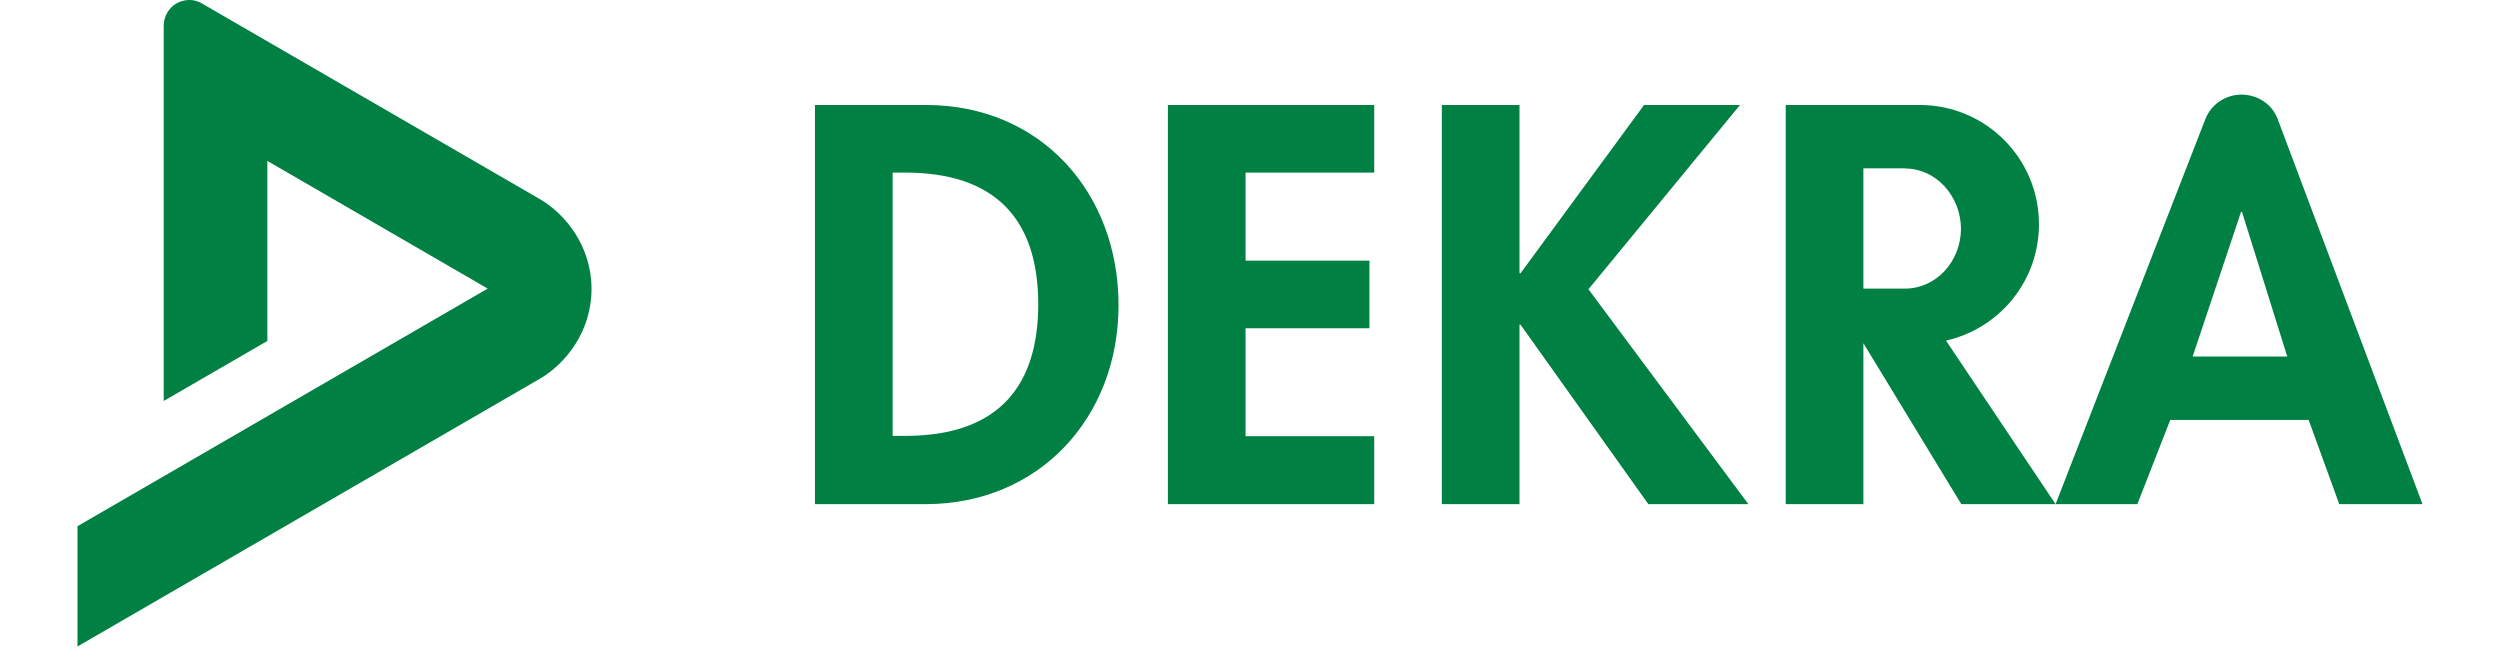
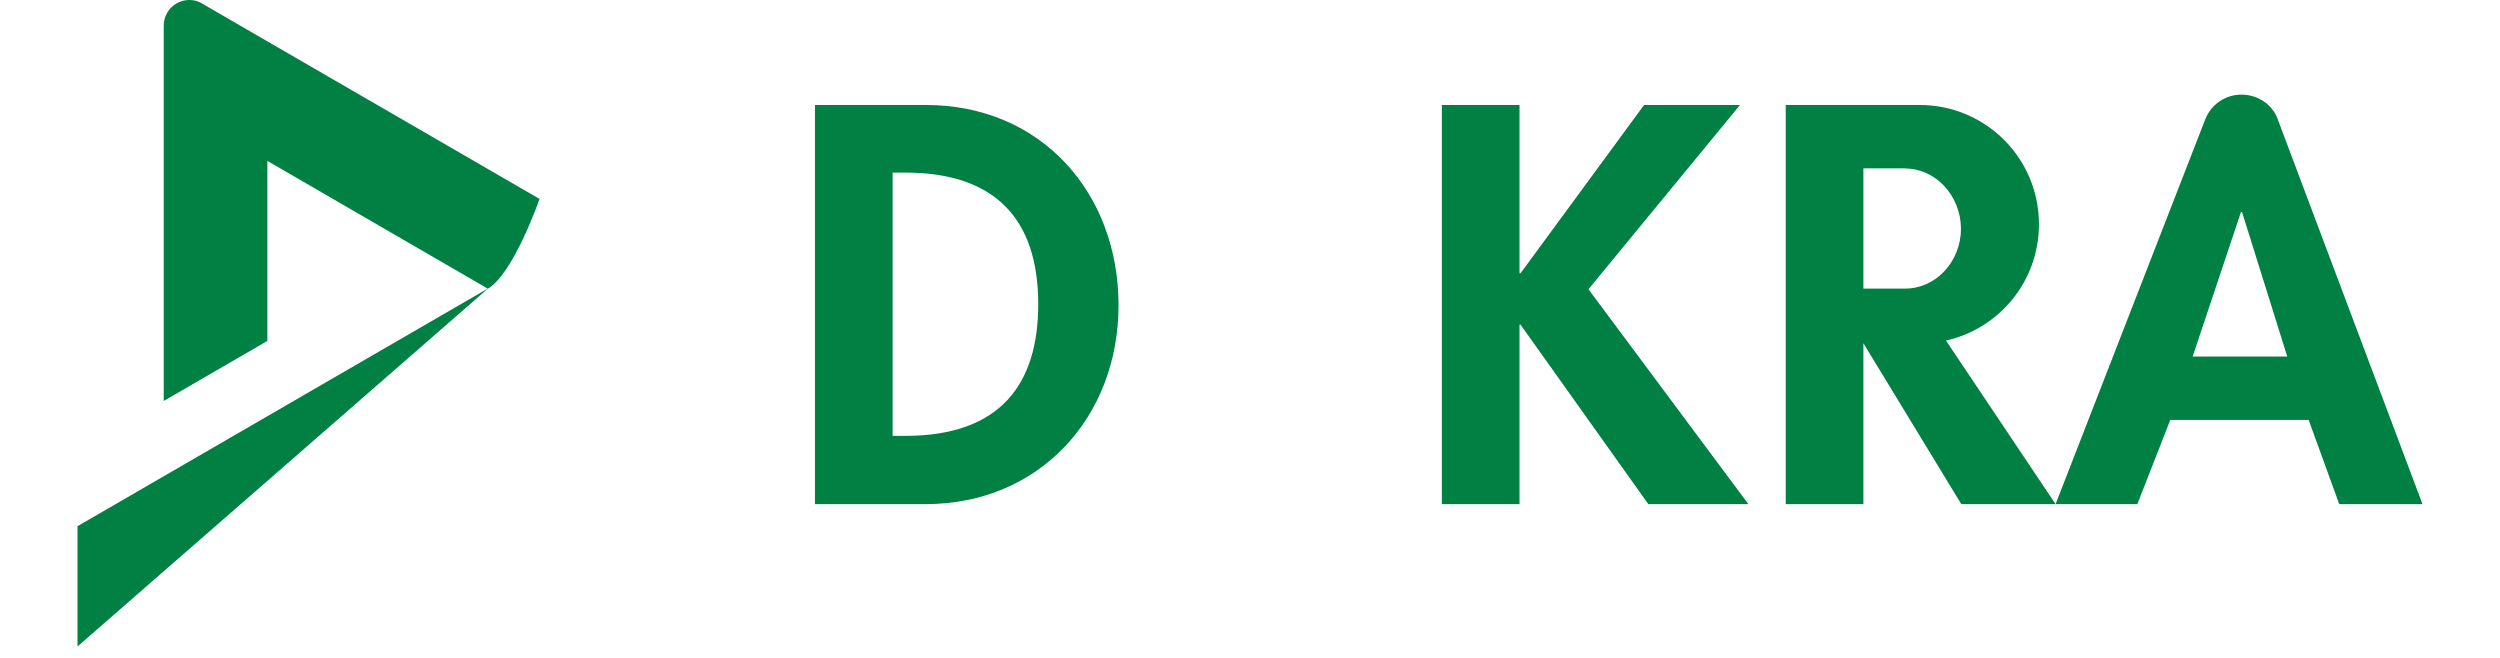
<svg xmlns="http://www.w3.org/2000/svg" id="logo100" version="1.1" viewBox="0 0 151.94 40">
  <defs>
    <style>
      .st0, .st1 {
        fill: #008143;
      }

      .st1 {
        fill-rule: evenodd;
      }
    </style>
  </defs>
  <path id="path10" class="st1" d="M54.25,10.49h.77c5.37,0,8.08,2.73,8.08,8,0,4.8-2.25,8-8.08,8h-.77v-16ZM49.53,30.64h6.72c6.91,0,11.73-5.27,11.73-12.09s-4.7-12.17-11.71-12.17h-6.74v24.26Z" />
-   <polygon id="polygon10" class="st0" points="75.7 19.95 83.23 19.95 83.23 15.84 75.7 15.84 75.7 10.49 83.52 10.49 83.52 6.38 70.98 6.38 70.98 30.64 83.52 30.64 83.52 26.51 75.7 26.51 75.7 19.95" />
  <path id="path11" class="st1" d="M133.26,21.67l2.94-8.79h.06l2.75,8.79h-5.75ZM124.93,30.64l9.09-23.37c.38-.99,1.3-1.52,2.21-1.52s1.86.53,2.21,1.52l8.79,23.37h-5.06l-1.86-5.12h-8.41l-2,5.12h-4.98Z" />
  <polygon id="polygon11" class="st0" points="92.41 19.73 100.18 30.64 106.26 30.64 96.54 17.58 105.75 6.38 99.92 6.38 92.41 16.61 92.35 16.61 92.35 6.38 87.63 6.38 87.63 30.64 92.35 30.64 92.35 19.73 92.41 19.73" />
  <g id="g13">
    <path id="path12" class="st0" d="M118.27,20.7l6.66,9.94h-5.73l-5.95-9.78v9.78h-4.72V6.38h8.14c4.01,0,7.25,3.24,7.25,7.25,0,3.46-2.41,6.34-5.65,7.07h0ZM115.78,10.23h-2.53v7.31h2.53c1.88,0,3.4-1.64,3.4-3.65-.02-2.01-1.54-3.65-3.4-3.65Z" />
-     <path id="path13" class="st0" d="M12.29.22l20.5,11.87c1.58.91,3.16,2.88,3.16,5.47s-1.58,4.56-3.16,5.47L4.71,39.29v-7.31l24.93-14.44-13.39-7.76v10.94l-6.3,3.65V1.56c0-.55.3-1.09.79-1.36.43-.24,1.03-.3,1.56.02Z" />
+     <path id="path13" class="st0" d="M12.29.22l20.5,11.87s-1.58,4.56-3.16,5.47L4.71,39.29v-7.31l24.93-14.44-13.39-7.76v10.94l-6.3,3.65V1.56c0-.55.3-1.09.79-1.36.43-.24,1.03-.3,1.56.02Z" />
  </g>
</svg>